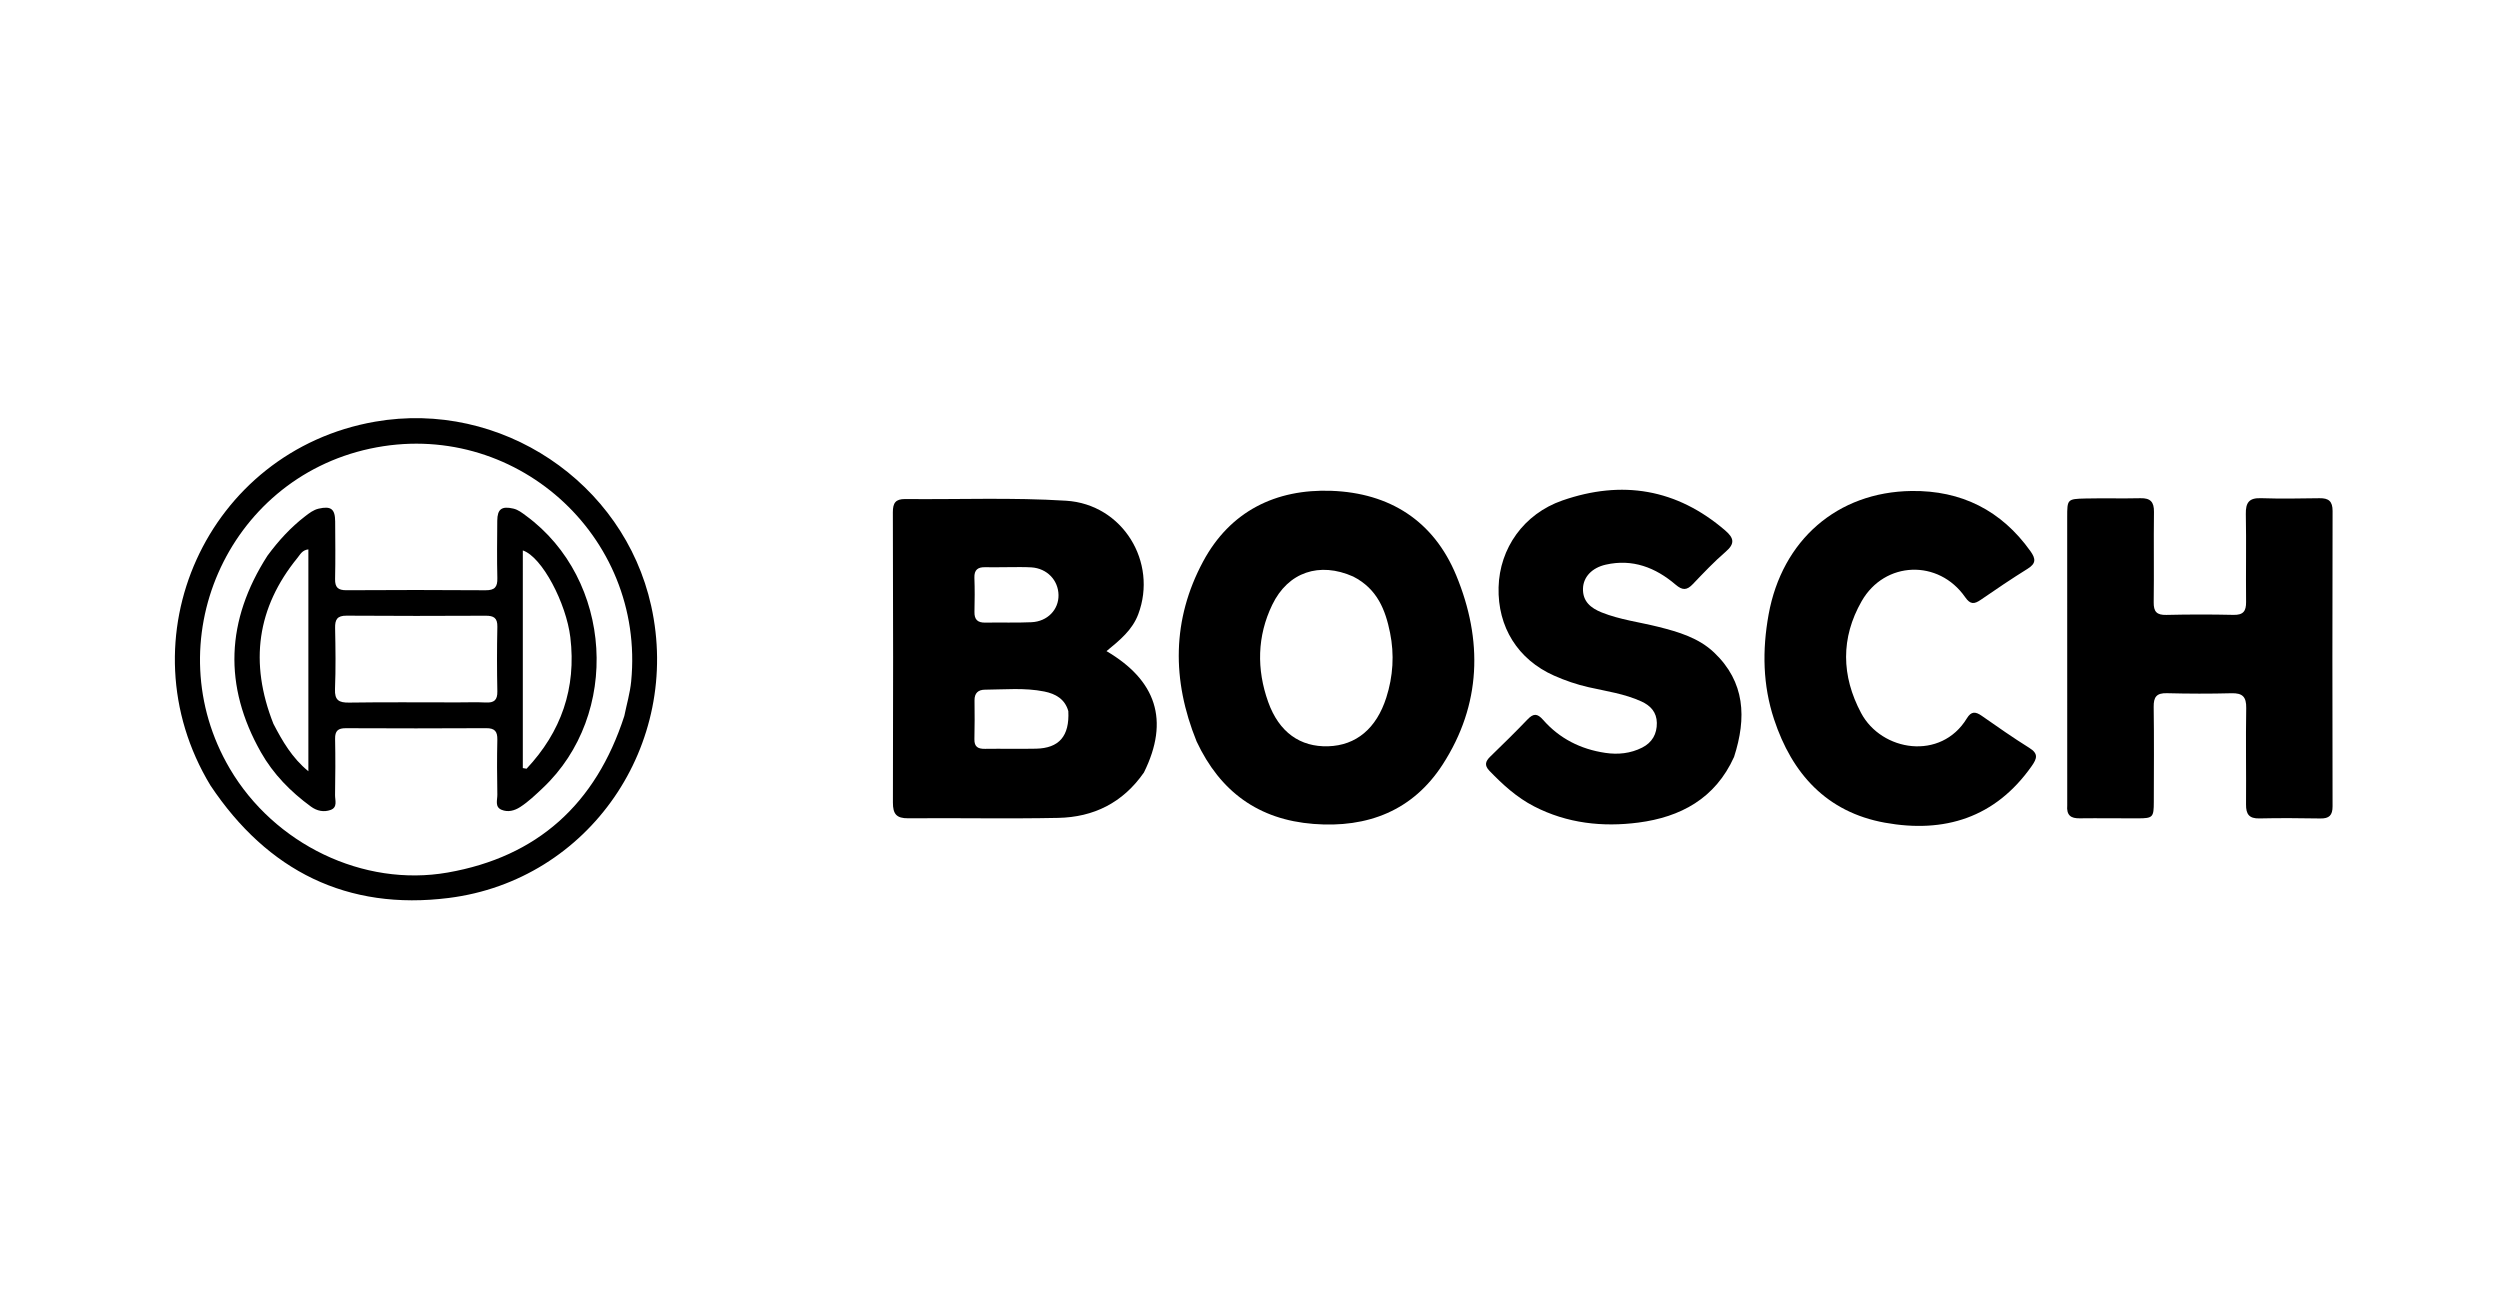
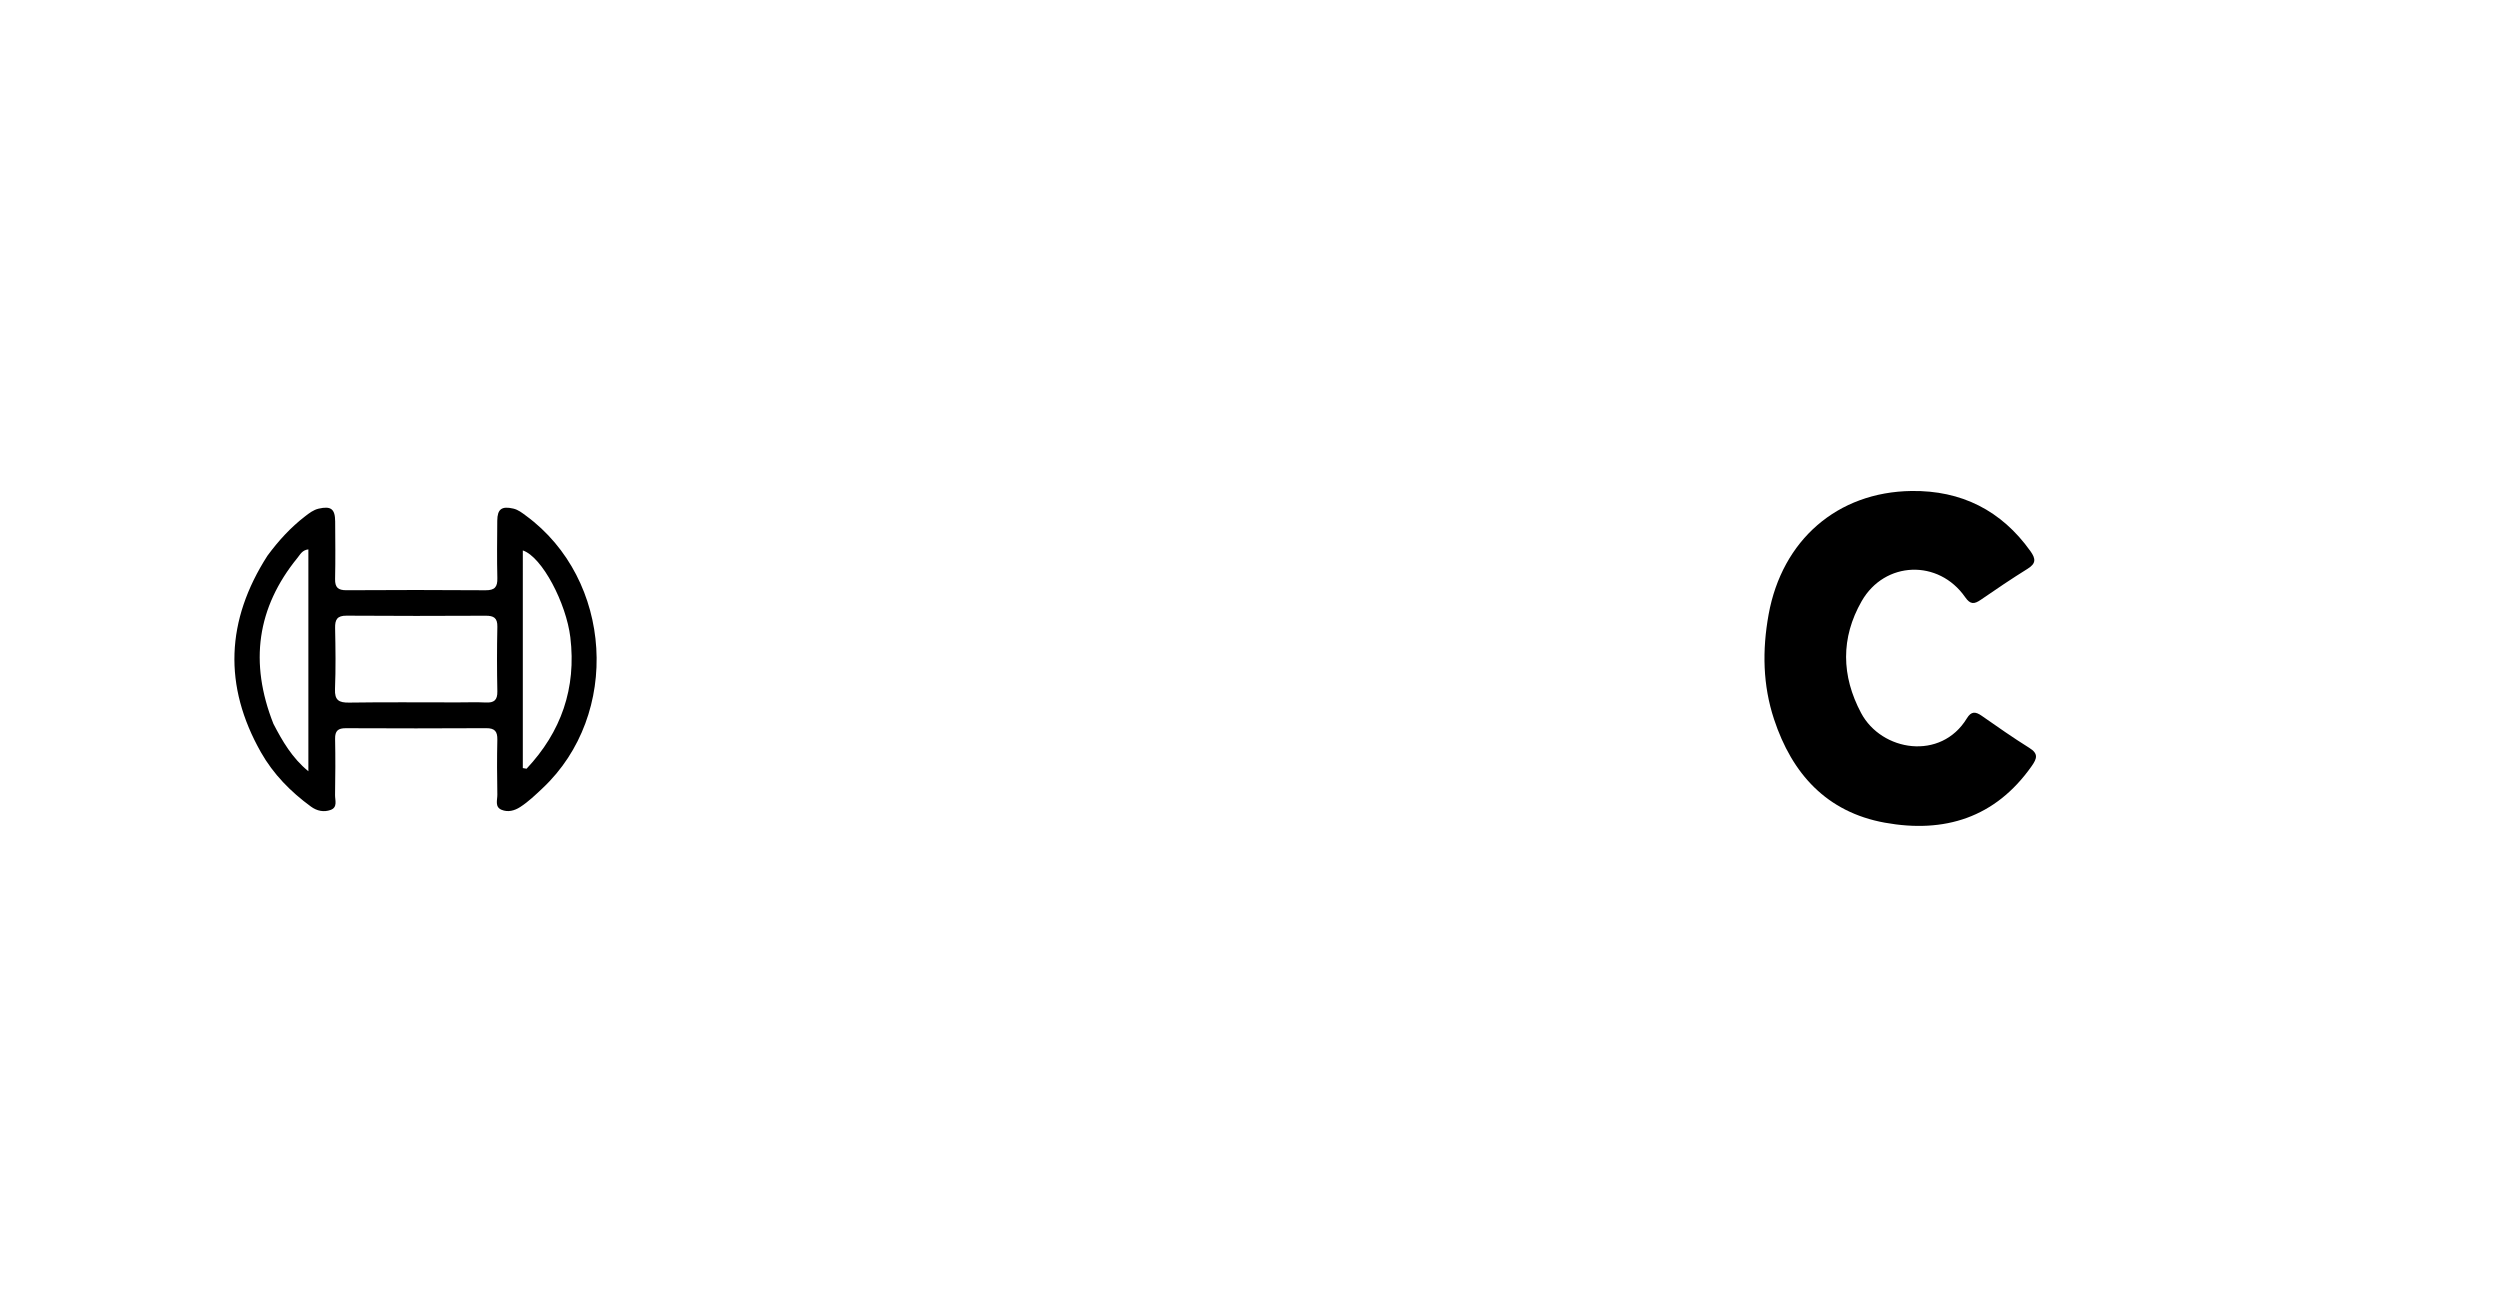
<svg xmlns="http://www.w3.org/2000/svg" version="1.1" id="Layer_1" x="0px" y="0px" width="100%" viewBox="0 0 1024 528" enable-background="new 0 0 1024 528" xml:space="preserve">
-   <path fill="#000000" opacity="1" stroke="none" d=" M468.549,316.418   C459.895,328.877 447.882,334.71 433.465,335.006   C412.989,335.426 392.497,334.996 372.014,335.169   C367.191,335.21 365.723,333.427 365.738,328.725   C365.863,289.089 365.836,249.452 365.715,209.816   C365.704,206.001 366.832,204.374 370.769,204.411   C392.74,204.621 414.774,203.723 436.667,205.094   C459.931,206.55 474.253,230.318 466.219,251.614   C463.815,257.988 458.838,262.1 453.224,266.7   C473.524,278.63 479.171,294.984 468.549,316.418  M437.584,291.279   C436.181,286.302 432.351,284.17 427.74,283.242   C419.685,281.619 411.518,282.444 403.396,282.498   C400.711,282.515 399.12,283.872 399.163,286.858   C399.24,292.172 399.233,297.489 399.116,302.801   C399.048,305.93 400.617,306.767 403.445,306.725   C410.419,306.623 417.398,306.809 424.371,306.659   C433.751,306.457 438.117,301.579 437.584,291.279  M411.584,232.319   C408.929,232.328 406.273,232.404 403.62,232.33   C400.584,232.245 398.991,233.329 399.114,236.665   C399.285,241.304 399.254,245.957 399.137,250.6   C399.057,253.797 400.442,255.085 403.595,255.025   C409.897,254.904 416.212,255.151 422.504,254.861   C429.071,254.558 433.67,249.693 433.568,243.719   C433.465,237.635 428.869,232.823 422.498,232.396   C419.194,232.174 415.864,232.333 411.584,232.319  z" />
-   <path fill="#000000" opacity="1" stroke="none" d=" M846.738,329.808   C846.73,290.171 846.722,251.015 846.723,211.858   C846.723,204.492 846.743,204.359 854.228,204.186   C861.723,204.012 869.226,204.249 876.72,204.069   C880.804,203.972 882.319,205.573 882.264,209.675   C882.098,222.002 882.332,234.336 882.155,246.663   C882.098,250.57 883.406,251.961 887.339,251.868   C896.498,251.651 905.669,251.647 914.829,251.853   C918.825,251.943 920.04,250.354 919.996,246.553   C919.856,234.557 920.126,222.556 919.89,210.564   C919.799,205.906 921.18,203.891 926.088,204.056   C934.077,204.325 942.083,204.185 950.079,204.068   C953.786,204.013 955.435,205.28 955.425,209.291   C955.321,249.614 955.328,289.938 955.417,330.261   C955.425,333.974 954.027,335.304 950.43,335.245   C942.101,335.107 933.765,335.037 925.439,335.227   C921.208,335.323 919.943,333.463 919.975,329.52   C920.081,316.357 919.82,303.191 920.05,290.031   C920.13,285.442 918.566,283.833 914.027,283.953   C905.202,284.185 896.362,284.164 887.537,283.935   C883.317,283.826 882.092,285.499 882.149,289.534   C882.331,302.528 882.229,315.526 882.2,328.523   C882.186,334.766 881.812,335.171 875.809,335.195   C867.811,335.227 859.812,335.082 851.816,335.184   C848.306,335.229 846.371,334.059 846.738,329.808  z" />
-   <path fill="#000000" opacity="1" stroke="none" d=" M490.128,303.693   C479.921,278.501 480.056,253.77 492.756,230.059   C503.814,209.416 522.541,200.201 545.383,201.043   C569.135,201.92 587.215,213.257 596.483,235.708   C607.424,262.212 606.755,288.605 590.939,313.108   C578.731,332.022 560.217,339.219 538.027,337.483   C515.53,335.723 499.801,324.325 490.128,303.693  M554.248,236.143   C540.489,230.039 527.609,234.256 521.107,247.729   C514.902,260.59 514.676,274.142 519.435,287.494   C523.876,299.954 532.572,306.014 544.002,305.675   C555.519,305.334 563.798,298.346 567.827,285.739   C570.621,276.999 571.165,268.075 569.366,259.18   C567.487,249.888 564.185,241.202 554.248,236.143  z" />
-   <path fill="#000000" opacity="1" stroke="none" d=" M710.275,310.019   C702.557,327.174 688.236,334.686 671.135,336.923   C656.475,338.84 641.897,337.278 628.35,330.287   C621.266,326.631 615.543,321.395 610.083,315.734   C607.889,313.46 608.431,311.819 610.445,309.867   C615.586,304.883 620.706,299.872 625.655,294.7   C628.047,292.2 629.638,292.099 632.05,294.848   C638.782,302.523 647.421,306.874 657.516,308.375   C662.769,309.156 667.853,308.621 672.602,306.233   C676.684,304.181 678.707,300.668 678.641,296.098   C678.579,291.766 676.126,289.058 672.336,287.32   C665.448,284.162 657.978,283.134 650.694,281.481   C645.785,280.367 641.083,278.754 636.523,276.728   C621.721,270.15 613.407,256.828 613.818,240.573   C614.223,224.582 624.118,210.492 639.965,204.988   C664.354,196.516 686.769,200.185 706.638,217.271   C710.187,220.323 710.768,222.603 706.884,225.952   C702.106,230.073 697.739,234.689 693.375,239.263   C690.919,241.838 689.149,241.881 686.319,239.465   C678.111,232.459 668.698,228.791 657.716,231.283   C652.079,232.562 648.566,236.302 648.393,240.979   C648.195,246.34 651.584,249.065 656.057,250.856   C663.514,253.842 671.488,254.802 679.213,256.741   C687.494,258.819 695.753,261.249 702.097,267.274   C714.804,279.342 715.45,293.99 710.275,310.019  z" />
  <path fill="#000000" opacity="1" stroke="none" d=" M724.423,251.689   C729.95,221.21 752.577,201.506 782.962,201.108   C803.302,200.842 819.735,208.997 831.691,225.793   C833.92,228.925 833.952,230.827 830.522,232.964   C824.02,237.015 817.66,241.303 811.354,245.656   C808.685,247.498 807.076,247.697 804.933,244.609   C794.09,228.987 771.978,229.719 762.529,246.248   C753.943,261.268 754.2,276.829 762.308,292.05   C770.696,307.797 795.016,311.704 805.631,294.228   C807.42,291.283 809.172,291.418 811.697,293.18   C818.12,297.66 824.535,302.17 831.175,306.312   C834.981,308.685 834.415,310.616 832.15,313.832   C817.232,335.007 796.375,341.385 772.035,336.972   C748.228,332.655 734.014,316.961 726.635,294.572   C722.049,280.657 721.758,266.446 724.423,251.689  z" />
-   <path fill="#000000" opacity="1" stroke="none" d=" M86.2,321.716   C49.864,261.677 84.86,184.734 153.626,172.722   C205.033,163.743 255.447,197.359 266.718,248.133   C279.324,304.923 241.434,360.563 183.784,367.812   C142.329,373.025 109.653,356.874 86.2,321.716  M255.718,293.277   C256.677,288.553 258.065,283.871 258.529,279.099   C264.355,219.16 210.322,171.086 151.517,183.781   C92.846,196.448 63.681,263.111 94.16,314.883   C112.324,345.738 148.724,363.47 183.388,357.388   C220.037,350.957 244.007,329.437 255.718,293.277  z" />
  <path fill="#000000" opacity="1" stroke="none" d=" M109.555,227.611   C114.148,221.401 119.081,216.011 124.939,211.506   C126.66,210.183 128.351,208.842 130.539,208.34   C135.569,207.185 137.259,208.466 137.287,213.634   C137.328,221.465 137.427,229.298 137.253,237.125   C137.175,240.612 138.461,241.776 141.911,241.756   C160.903,241.644 179.898,241.626 198.89,241.77   C202.669,241.798 203.804,240.418 203.712,236.789   C203.513,228.964 203.623,221.13 203.68,213.3   C203.715,208.507 205.503,207.221 210.248,208.318   C212.276,208.787 213.833,210.056 215.435,211.232   C251.03,237.343 254.391,292.646 222.234,322.856   C219.32,325.593 216.449,328.374 213.067,330.559   C210.686,332.096 208.054,332.762 205.459,331.7   C202.578,330.521 203.75,327.653 203.711,325.499   C203.573,318.004 203.539,310.502 203.708,303.009   C203.784,299.62 202.691,298.242 199.145,298.263   C179.986,298.376 160.826,298.36 141.667,298.272   C138.469,298.257 137.194,299.35 137.258,302.627   C137.408,310.288 137.375,317.955 137.239,325.617   C137.201,327.766 138.385,330.684 135.414,331.752   C132.651,332.744 129.85,332.197 127.367,330.383   C119.06,324.314 111.952,317.099 106.871,308.119   C91.476,280.913 92.525,254.152 109.555,227.611  M187.497,287.699   C191.327,287.7 195.165,287.554 198.986,287.744   C202.361,287.912 203.786,286.776 203.712,283.2   C203.529,274.377 203.53,265.545 203.717,256.723   C203.794,253.095 202.229,252.186 198.932,252.202   C179.947,252.291 160.961,252.324 141.977,252.179   C138.09,252.149 137.187,253.766 137.26,257.273   C137.434,265.596 137.549,273.935 137.215,282.248   C137.03,286.835 138.819,287.846 143.033,287.783   C157.519,287.569 172.009,287.7 187.497,287.699  M111.988,296.466   C115.684,303.575 119.654,310.473 126.311,315.908   C126.311,285.169 126.311,255.148 126.311,225.025   C123.798,225.295 122.976,227.1 121.876,228.451   C105.229,248.875 102.083,271.368 111.988,296.466  M214.145,245.5   C214.145,268.535 214.145,291.569 214.145,314.603   C214.658,314.692 215.171,314.78 215.684,314.869   C229.857,299.786 236.119,281.909 233.609,261.033   C231.944,247.174 222.075,228.102 214.148,225.461   C214.148,231.89 214.148,238.195 214.145,245.5  z" />
</svg>